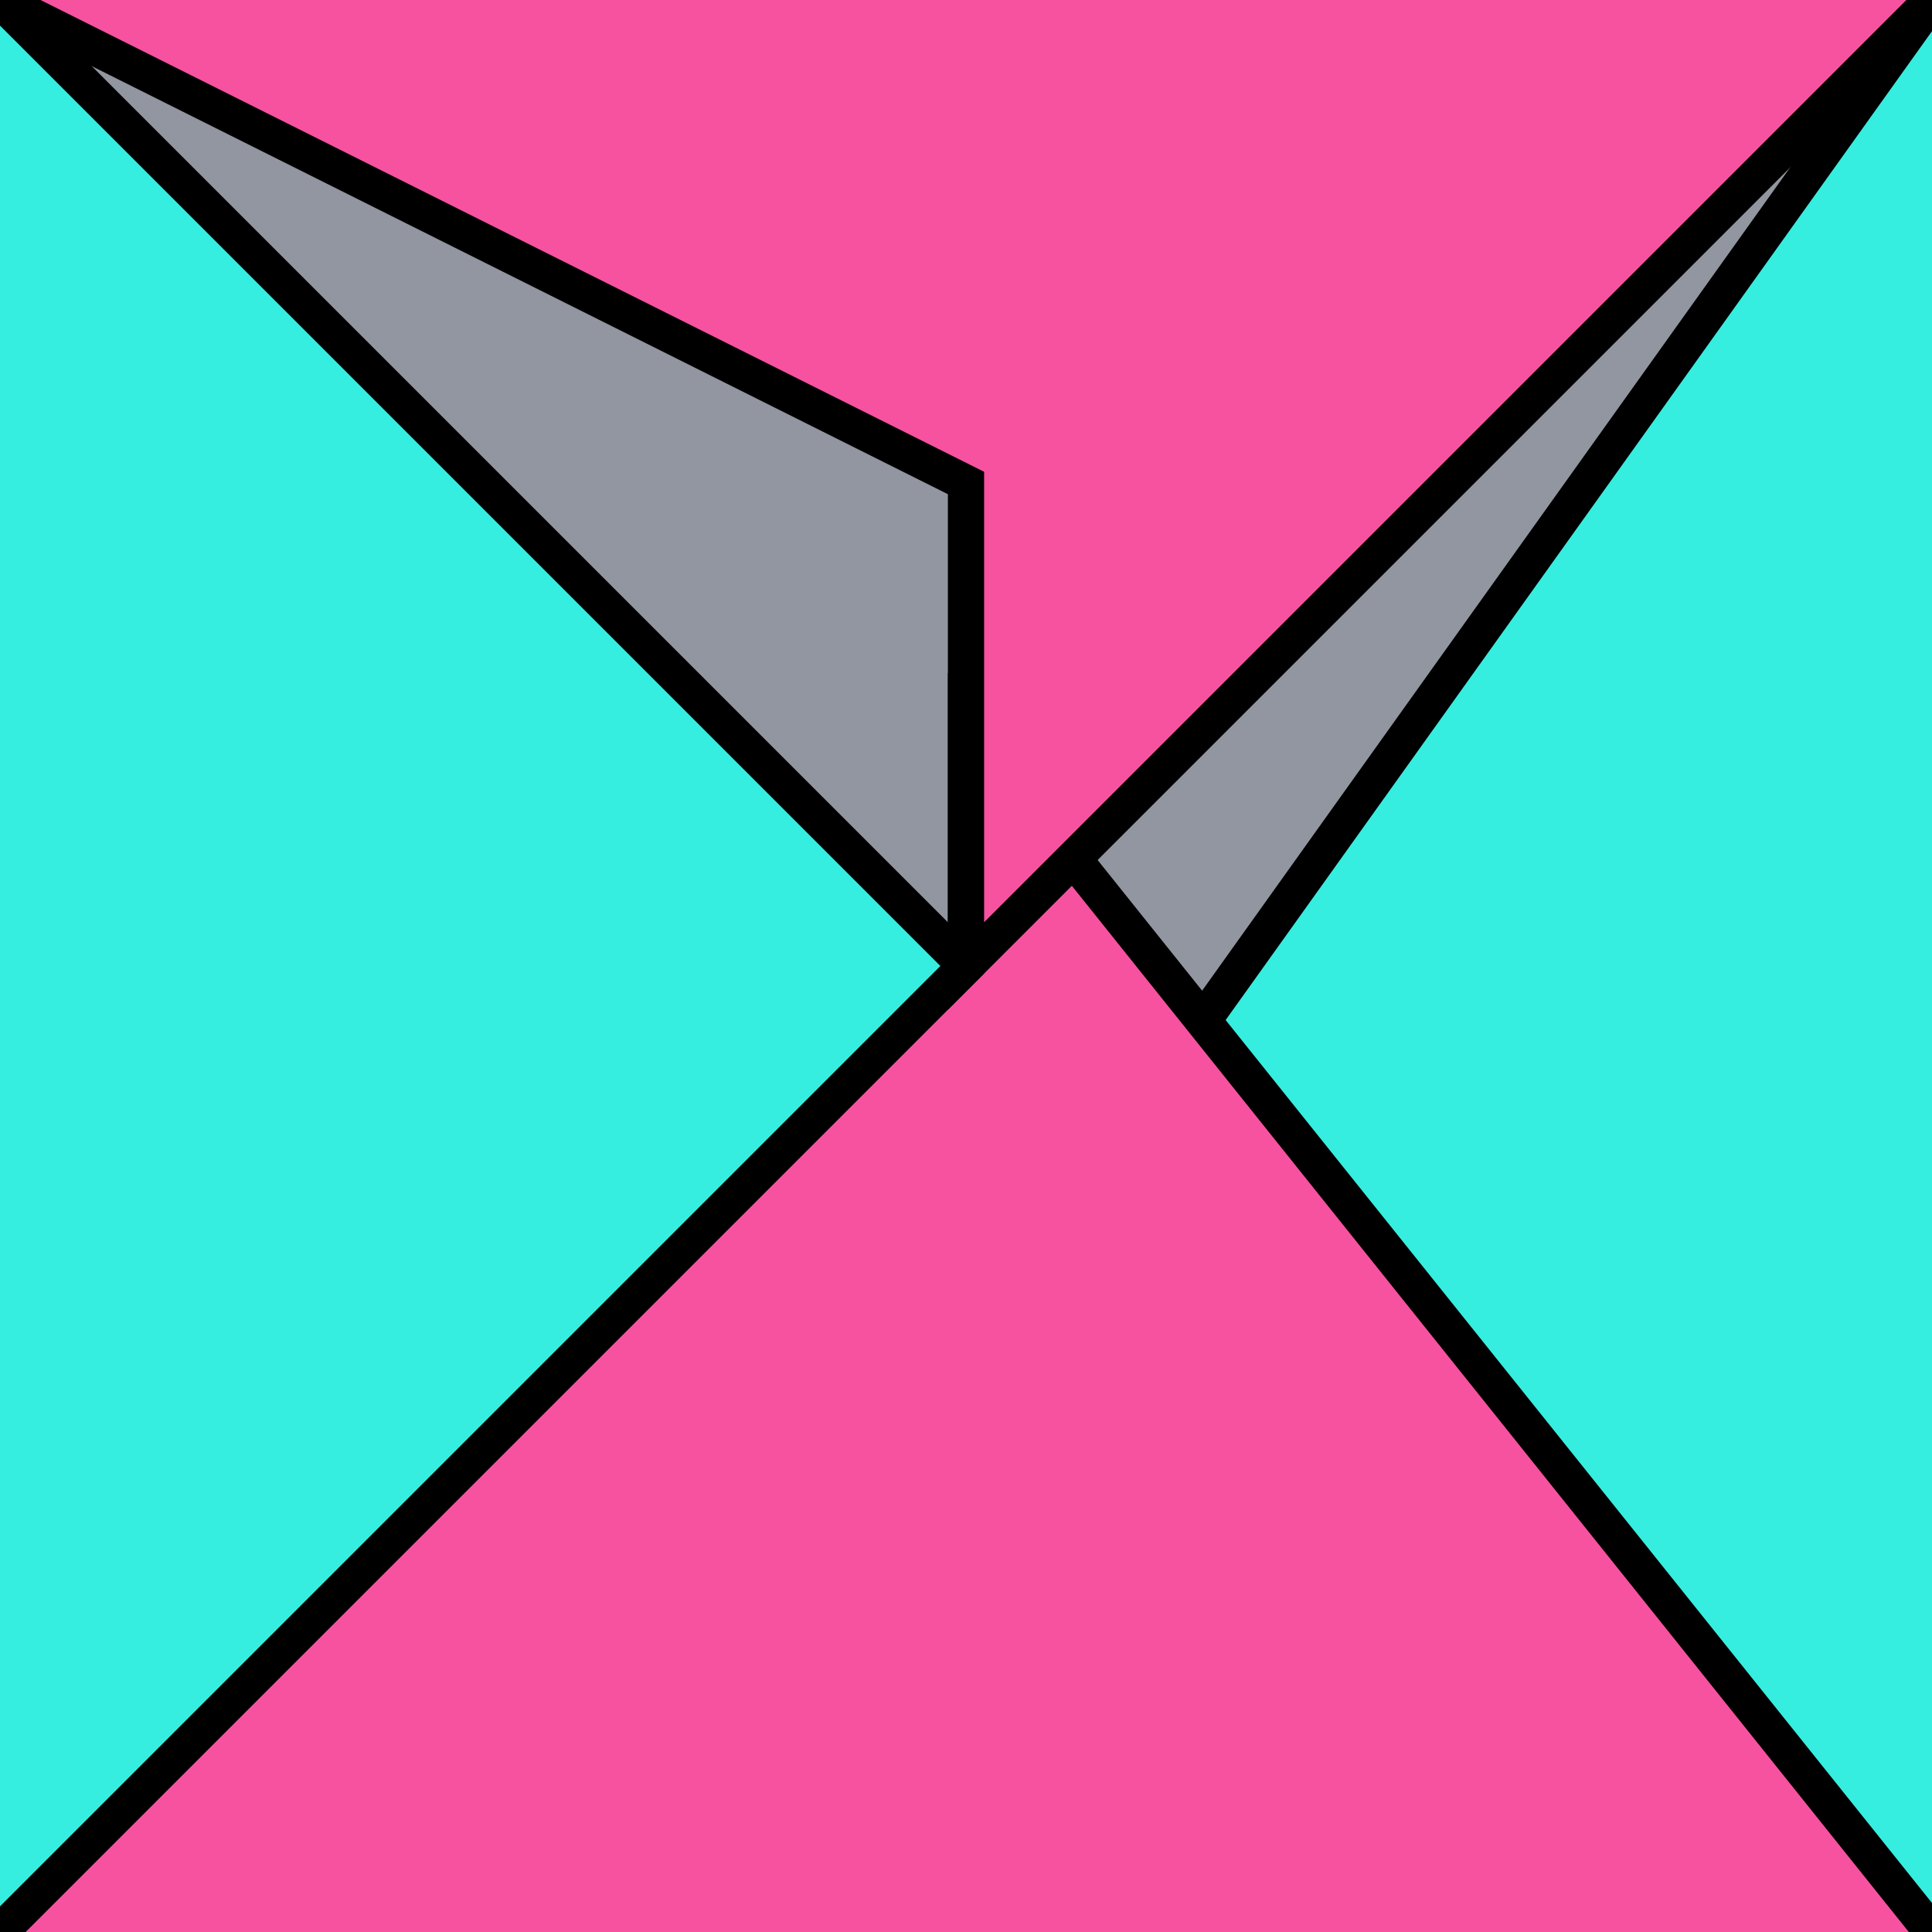
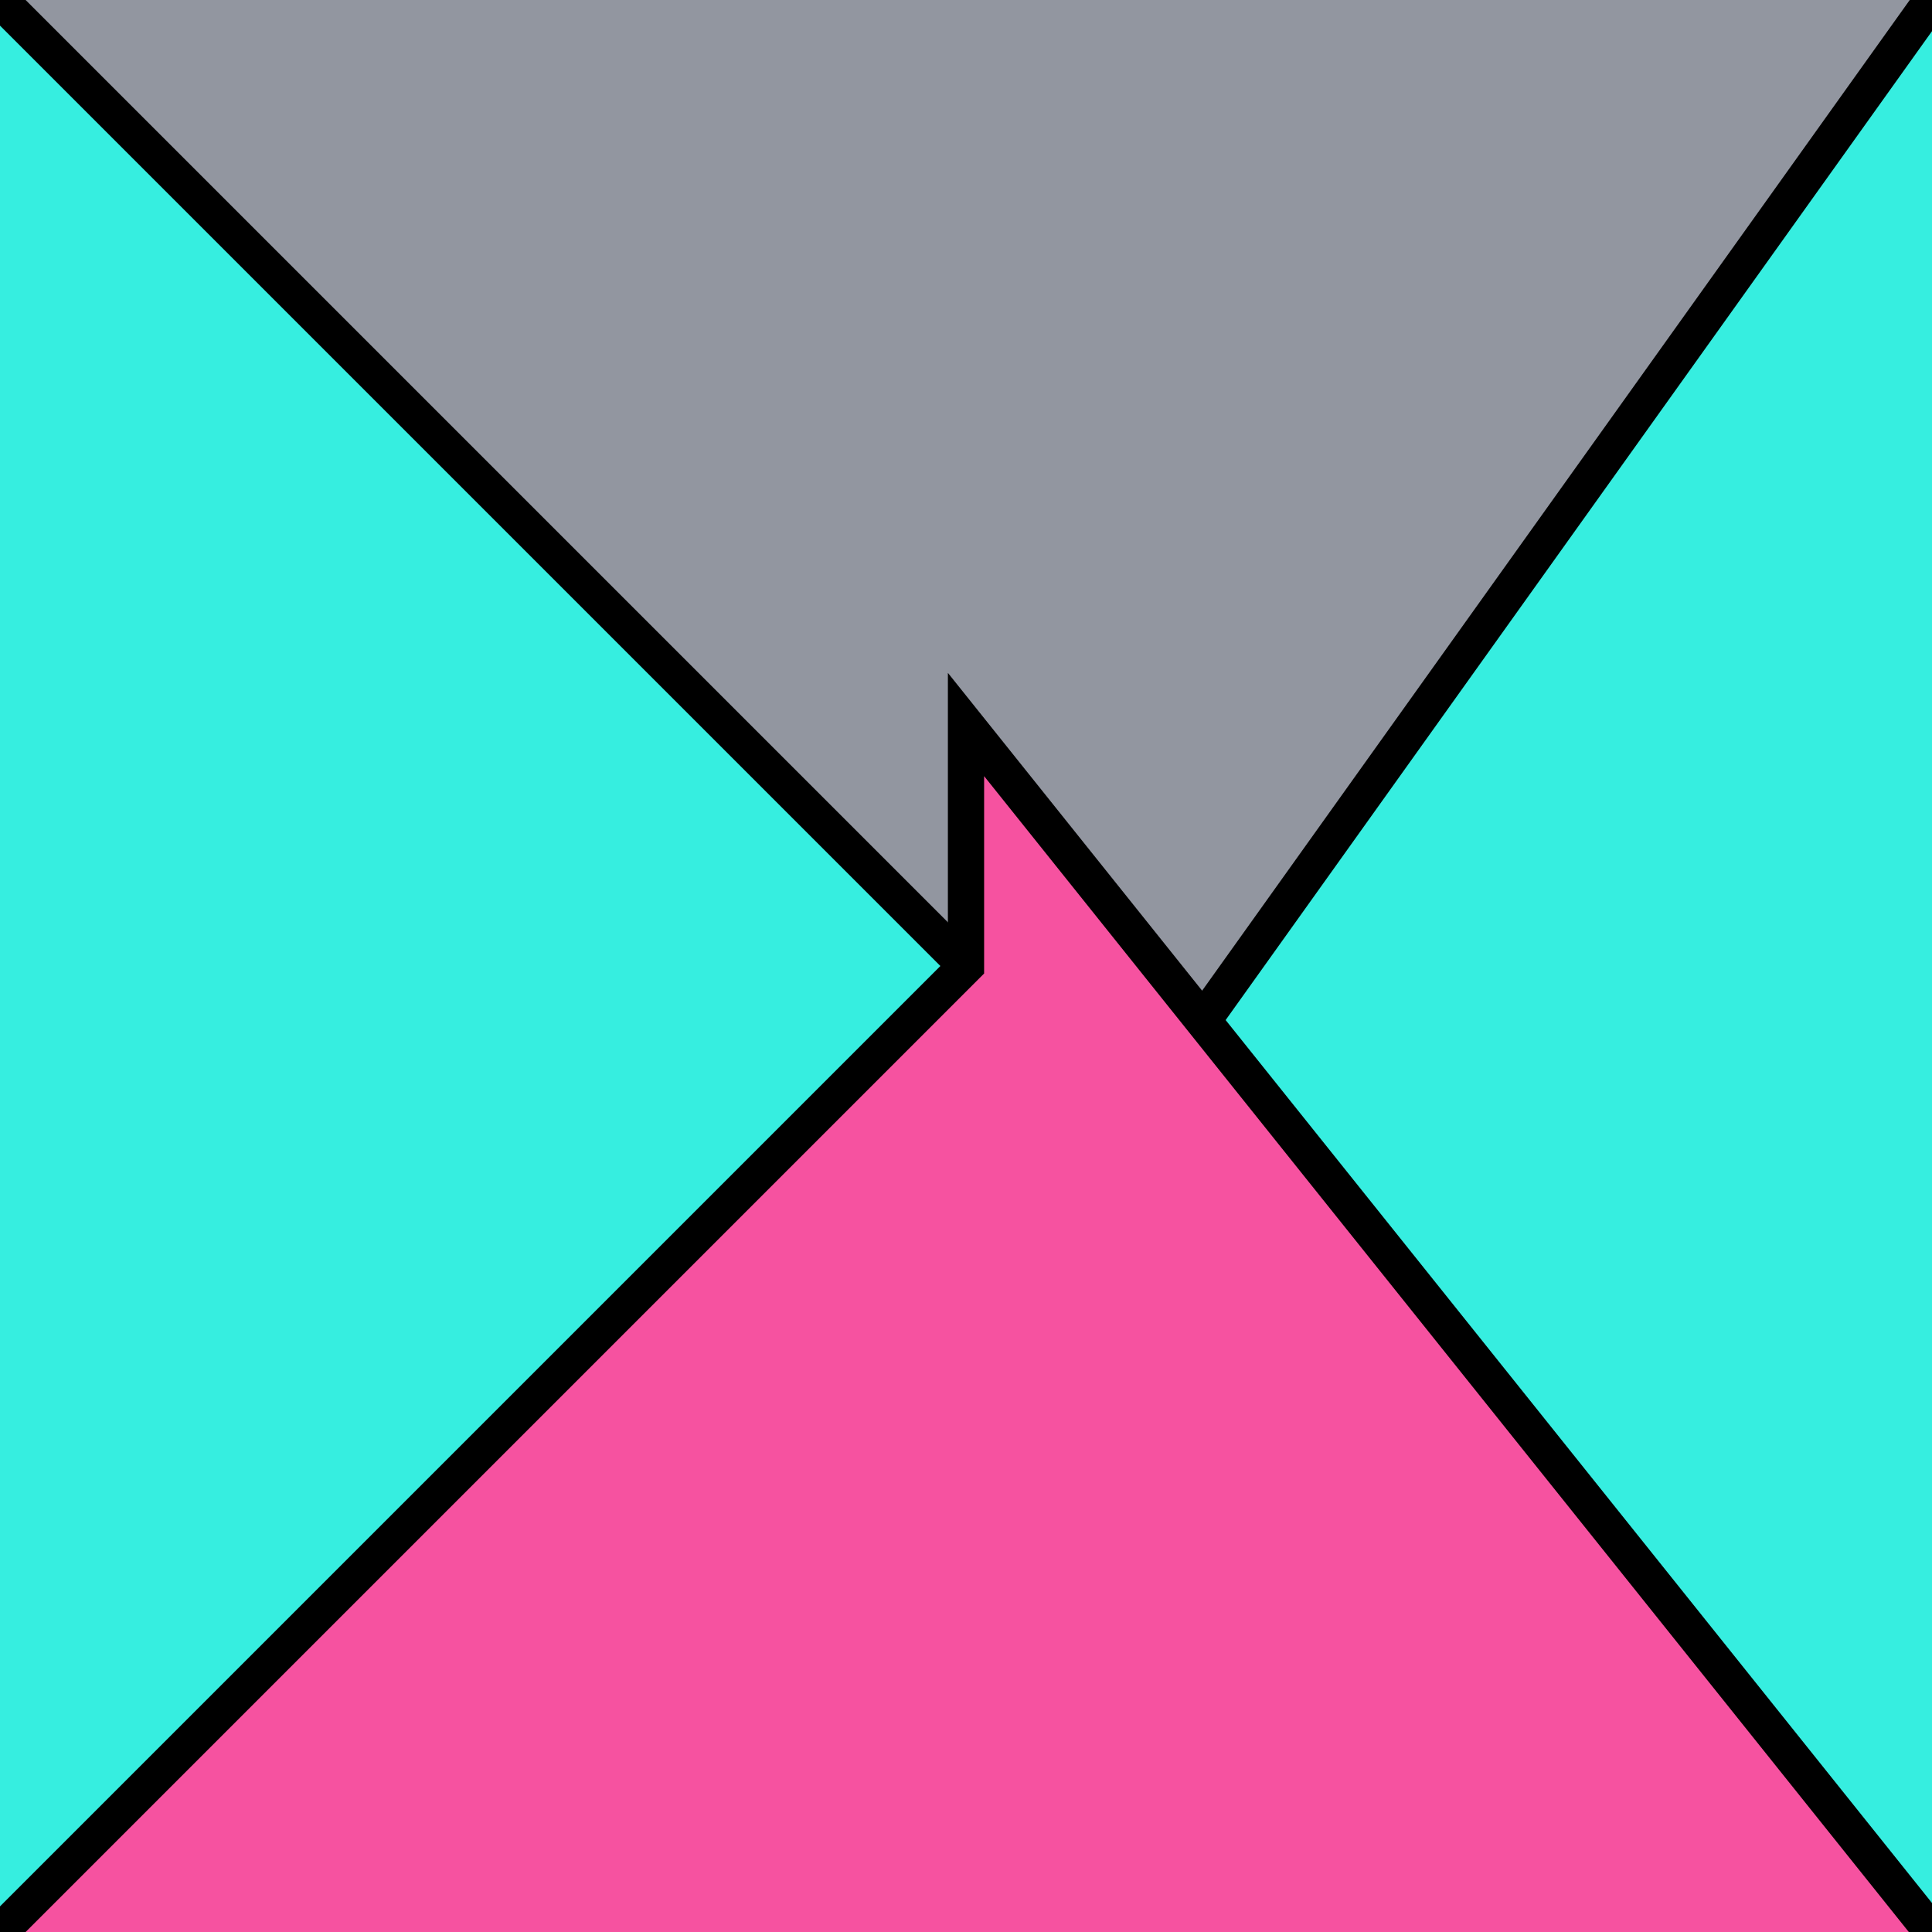
<svg xmlns="http://www.w3.org/2000/svg" version="1.0" viewBox="0 0 8 8">
  <style type="text/css">
polyline{stroke:#000;stroke-width:0.15}
</style>
  <rect fill="#9296A0" width="100%" height="100%" />
  <polyline fill="#36EEE0" points="0,8 5,5 5,5 0,0 " />
  <polyline fill="#36EEE0" points="8,0 3,7 3,6 8,8 " />
  <polyline fill="#F652A0" points="8,8 4,3 4,4 0,8 " />
-   <polyline fill="#F652A0" points="0,0 4,2 4,4 8,0 " />
</svg>